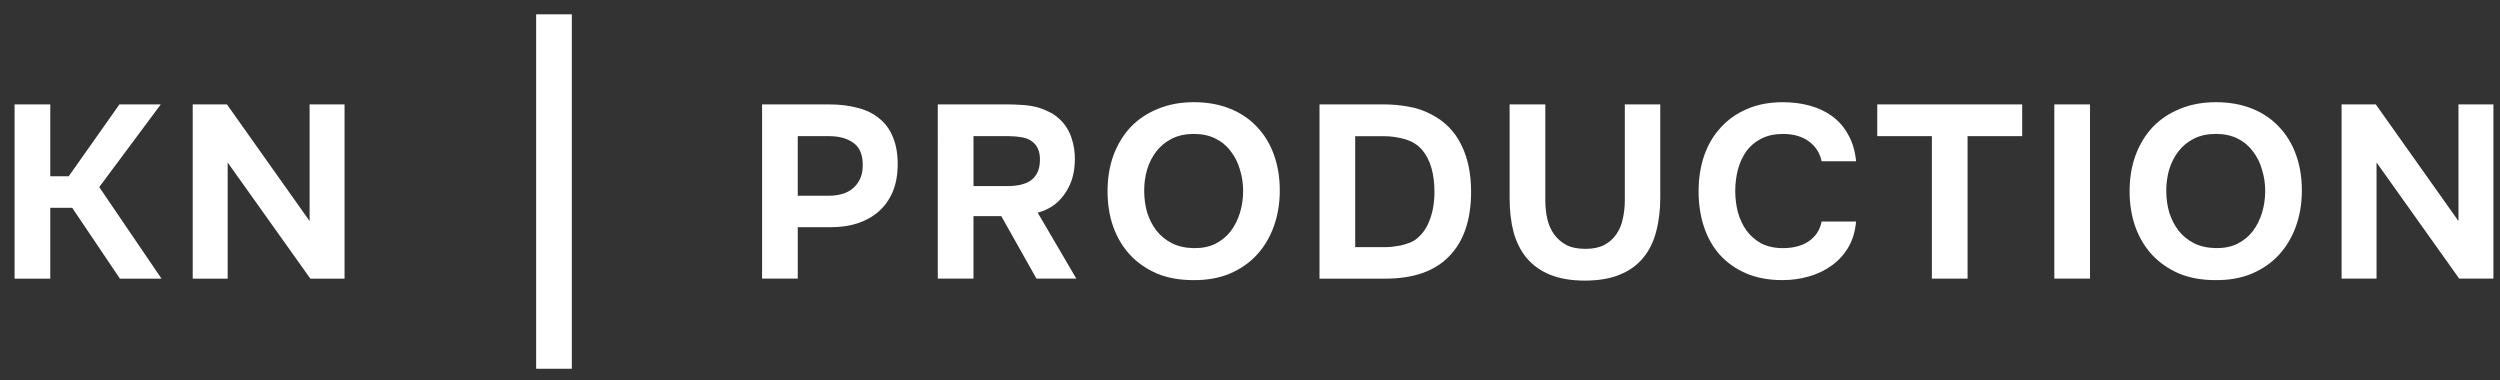
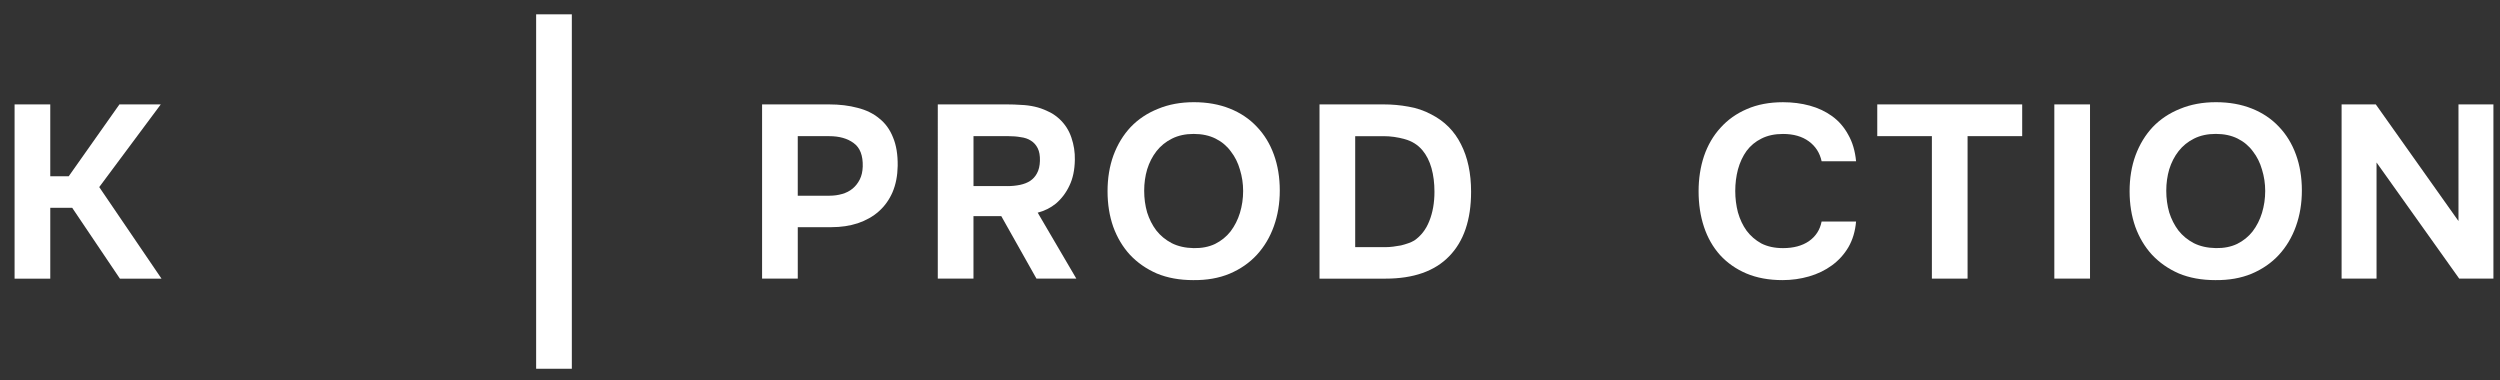
<svg xmlns="http://www.w3.org/2000/svg" id="Layer_1" x="0px" y="0px" viewBox="0 0 138 21" style="enable-background:new 0 0 138 21;" xml:space="preserve">
  <rect x="0" y="0" width="138" height="21" fill="#333333" stroke="none" />
  <style type="text/css"> .st0{fill:#FFFFFF;} </style>
  <rect x="29.595" y="0.791" class="st0" width="1.97" height="19.564" />
  <path class="st0" d="M45.762,5.763c0.579,0,1.105,0.063,1.576,0.19 c0.471,0.118,0.869,0.312,1.195,0.584c0.335,0.263,0.589,0.611,0.761,1.046 c0.181,0.426,0.267,0.951,0.258,1.576c-0.009,0.543-0.104,1.028-0.285,1.453 c-0.181,0.417-0.435,0.77-0.761,1.059c-0.317,0.281-0.702,0.498-1.155,0.652 c-0.444,0.145-0.928,0.217-1.453,0.217h-1.861v2.839h-1.97V5.763H45.762z M45.789,10.803c0.244,0,0.476-0.032,0.693-0.095 c0.226-0.063,0.421-0.163,0.584-0.299c0.163-0.136,0.294-0.303,0.394-0.503 c0.1-0.199,0.154-0.435,0.163-0.706C47.641,8.584,47.474,8.149,47.12,7.896 c-0.344-0.254-0.792-0.38-1.345-0.38h-1.739v3.287H45.789z" />
  <path class="st0" d="M55.597,5.763c0.254,0,0.507,0.009,0.761,0.027 c0.254,0.009,0.503,0.041,0.747,0.095c0.245,0.054,0.48,0.136,0.706,0.245 c0.236,0.1,0.453,0.24,0.652,0.421c0.317,0.29,0.543,0.638,0.679,1.046 c0.136,0.398,0.199,0.806,0.19,1.223c-0.009,0.561-0.109,1.037-0.299,1.426 c-0.181,0.389-0.43,0.72-0.747,0.991c-0.29,0.236-0.625,0.403-1.005,0.503 l2.133,3.64h-2.201l-1.942-3.45h-1.535v3.45h-1.97V5.763H55.597z M55.611,10.273c0.244,0,0.475-0.023,0.693-0.068 c0.217-0.045,0.403-0.118,0.557-0.217c0.163-0.109,0.29-0.249,0.38-0.421 c0.1-0.181,0.154-0.407,0.163-0.679c0.009-0.29-0.032-0.525-0.122-0.706 c-0.091-0.181-0.217-0.321-0.38-0.421c-0.154-0.1-0.34-0.163-0.557-0.19 C56.136,7.533,55.905,7.515,55.652,7.515h-1.915v2.757H55.611z" />
  <path class="st0" d="M65.903,5.641c0.734,0,1.395,0.118,1.983,0.353 c0.589,0.235,1.087,0.57,1.494,1.005C69.788,7.425,70.101,7.936,70.318,8.534 c0.217,0.598,0.326,1.259,0.326,1.983c0,0.706-0.109,1.363-0.326,1.97 c-0.217,0.607-0.53,1.132-0.937,1.576s-0.91,0.792-1.508,1.046 c-0.589,0.245-1.259,0.362-2.01,0.353c-0.752,0-1.422-0.122-2.01-0.367 c-0.58-0.254-1.073-0.598-1.48-1.032c-0.399-0.435-0.706-0.951-0.924-1.549 c-0.208-0.598-0.312-1.25-0.312-1.956c0-0.724,0.109-1.386,0.326-1.983 c0.226-0.607,0.543-1.127,0.951-1.562c0.417-0.435,0.919-0.77,1.508-1.005 C64.509,5.763,65.17,5.641,65.903,5.641z M63.159,10.531 c0,0.417,0.054,0.815,0.163,1.195c0.118,0.371,0.285,0.702,0.503,0.991 c0.226,0.29,0.512,0.525,0.856,0.706C65.025,13.596,65.428,13.687,65.89,13.696 c0.444,0.009,0.838-0.068,1.182-0.231c0.344-0.172,0.629-0.403,0.856-0.693 c0.226-0.299,0.398-0.638,0.516-1.019c0.118-0.389,0.177-0.792,0.177-1.209 c0-0.408-0.059-0.801-0.177-1.182c-0.109-0.38-0.276-0.715-0.503-1.005 c-0.217-0.299-0.498-0.534-0.842-0.706s-0.747-0.258-1.209-0.258 c-0.453,0-0.851,0.086-1.195,0.258s-0.629,0.403-0.856,0.693 c-0.226,0.29-0.398,0.625-0.516,1.005C63.214,9.72,63.159,10.114,63.159,10.531z" />
  <path class="st0" d="M72.837,15.38V5.763h3.545c0.462,0,0.915,0.041,1.358,0.122 c0.444,0.072,0.869,0.217,1.277,0.435c0.724,0.371,1.268,0.919,1.63,1.644 c0.371,0.724,0.557,1.598,0.557,2.622c0,1.549-0.403,2.735-1.209,3.559 c-0.797,0.824-1.97,1.236-3.518,1.236H72.837z M76.491,13.642 c0.127,0,0.263-0.009,0.408-0.027c0.145-0.018,0.29-0.041,0.435-0.068 c0.145-0.036,0.281-0.077,0.408-0.122c0.127-0.045,0.235-0.095,0.326-0.149 c0.371-0.254,0.647-0.611,0.829-1.073c0.19-0.471,0.285-1.01,0.285-1.616 c0-0.48-0.054-0.915-0.163-1.304c-0.109-0.389-0.276-0.72-0.503-0.992 c-0.254-0.299-0.579-0.503-0.978-0.611c-0.389-0.109-0.774-0.163-1.155-0.163 h-1.576v6.126H76.491z" />
-   <path class="st0" d="M87.487,15.489c-0.752,0-1.395-0.109-1.929-0.326 c-0.525-0.217-0.955-0.525-1.29-0.924c-0.326-0.398-0.566-0.874-0.72-1.426 c-0.145-0.561-0.217-1.191-0.217-1.888V5.763h1.97v5.298 c0,0.353,0.036,0.693,0.109,1.019c0.072,0.317,0.195,0.598,0.367,0.842 c0.172,0.244,0.398,0.444,0.679,0.598c0.281,0.145,0.634,0.217,1.06,0.217 c0.417,0,0.765-0.072,1.046-0.217c0.281-0.154,0.503-0.353,0.666-0.598 c0.172-0.254,0.29-0.539,0.353-0.856c0.072-0.326,0.109-0.661,0.109-1.005V5.763 h1.956v5.162c0,0.679-0.077,1.304-0.231,1.875 c-0.145,0.561-0.385,1.041-0.72,1.44c-0.326,0.398-0.756,0.706-1.29,0.924 C88.877,15.38,88.239,15.489,87.487,15.489z" />
  <path class="st0" d="M95.786,10.545c0,0.407,0.05,0.801,0.149,1.182 c0.109,0.38,0.267,0.715,0.475,1.005c0.217,0.29,0.489,0.525,0.815,0.706 C97.561,13.61,97.96,13.696,98.421,13.696c0.579,0,1.055-0.127,1.426-0.38 c0.38-0.263,0.615-0.625,0.706-1.087h1.902 c-0.046,0.534-0.186,1.005-0.421,1.413C101.799,14.04,101.496,14.375,101.124,14.647 c-0.371,0.272-0.792,0.475-1.263,0.611c-0.471,0.136-0.96,0.204-1.467,0.204 c-0.752,0-1.417-0.122-1.997-0.367c-0.571-0.245-1.055-0.584-1.453-1.019 c-0.389-0.435-0.684-0.951-0.883-1.548c-0.199-0.598-0.299-1.254-0.299-1.97 c0-0.697,0.1-1.345,0.299-1.942c0.208-0.607,0.512-1.127,0.91-1.562 c0.398-0.444,0.883-0.788,1.453-1.032c0.58-0.254,1.245-0.38,1.997-0.38 c0.525,0,1.019,0.063,1.481,0.19c0.462,0.127,0.874,0.321,1.236,0.584 c0.362,0.263,0.657,0.602,0.883,1.019c0.235,0.408,0.38,0.897,0.435,1.467h-1.902 c-0.1-0.462-0.335-0.829-0.706-1.1c-0.371-0.272-0.847-0.408-1.426-0.408 c-0.462,0-0.86,0.086-1.195,0.258C96.9,7.814,96.628,8.041,96.411,8.33 c-0.208,0.29-0.367,0.629-0.475,1.019C95.836,9.729,95.786,10.128,95.786,10.545z " />
  <path class="st0" d="M103.625,7.515V5.763h8v1.752h-3.015v7.865h-1.97V7.515H103.625z" />
  <path class="st0" d="M115.369,15.38h-1.97V5.763h1.97V15.38z" />
  <path class="st0" d="M122.322,5.641c0.734,0,1.395,0.118,1.983,0.353 c0.589,0.235,1.087,0.57,1.495,1.005c0.407,0.426,0.72,0.937,0.937,1.535 c0.217,0.598,0.326,1.259,0.326,1.983c0,0.706-0.109,1.363-0.326,1.97 c-0.217,0.607-0.53,1.132-0.937,1.576c-0.408,0.444-0.91,0.792-1.508,1.046 c-0.589,0.245-1.259,0.362-2.01,0.353c-0.752,0-1.422-0.122-2.011-0.367 c-0.579-0.254-1.073-0.598-1.48-1.032c-0.399-0.435-0.707-0.951-0.924-1.549 c-0.208-0.598-0.313-1.25-0.313-1.956c0-0.724,0.109-1.386,0.327-1.983 c0.226-0.607,0.543-1.127,0.95-1.562c0.417-0.435,0.919-0.77,1.508-1.005 C120.928,5.763,121.589,5.641,122.322,5.641z M119.578,10.531 c0,0.417,0.055,0.815,0.163,1.195c0.118,0.371,0.286,0.702,0.503,0.991 c0.226,0.29,0.512,0.525,0.856,0.706c0.344,0.172,0.747,0.263,1.209,0.272 c0.443,0.009,0.837-0.068,1.181-0.231c0.345-0.172,0.63-0.403,0.856-0.693 c0.227-0.299,0.399-0.638,0.516-1.019c0.118-0.389,0.177-0.792,0.177-1.209 c0-0.408-0.059-0.801-0.177-1.182c-0.108-0.38-0.276-0.715-0.502-1.005 c-0.218-0.299-0.498-0.534-0.842-0.706c-0.344-0.172-0.747-0.258-1.209-0.258 c-0.453,0-0.852,0.086-1.196,0.258s-0.629,0.403-0.855,0.693 c-0.227,0.29-0.399,0.625-0.517,1.005C119.633,9.72,119.578,10.114,119.578,10.531z" />
  <path class="st0" d="M131.144,5.763l4.564,6.439v-6.439h1.929v9.617h-1.888l-4.564-6.411 v6.411h-1.929V5.763H131.144z" />
  <path class="st0" d="M2.775,11.469V15.381H0.805V5.763h1.97v3.966h1.019L6.592,5.763h2.282 l-3.396,4.564L8.915,15.381H6.619l-2.635-3.912H2.775z" />
-   <path class="st0" d="M12.526,5.763l4.564,6.439V5.763h1.929V15.381h-1.888l-4.564-6.411 V15.381h-1.929V5.763H12.526z" />
</svg>